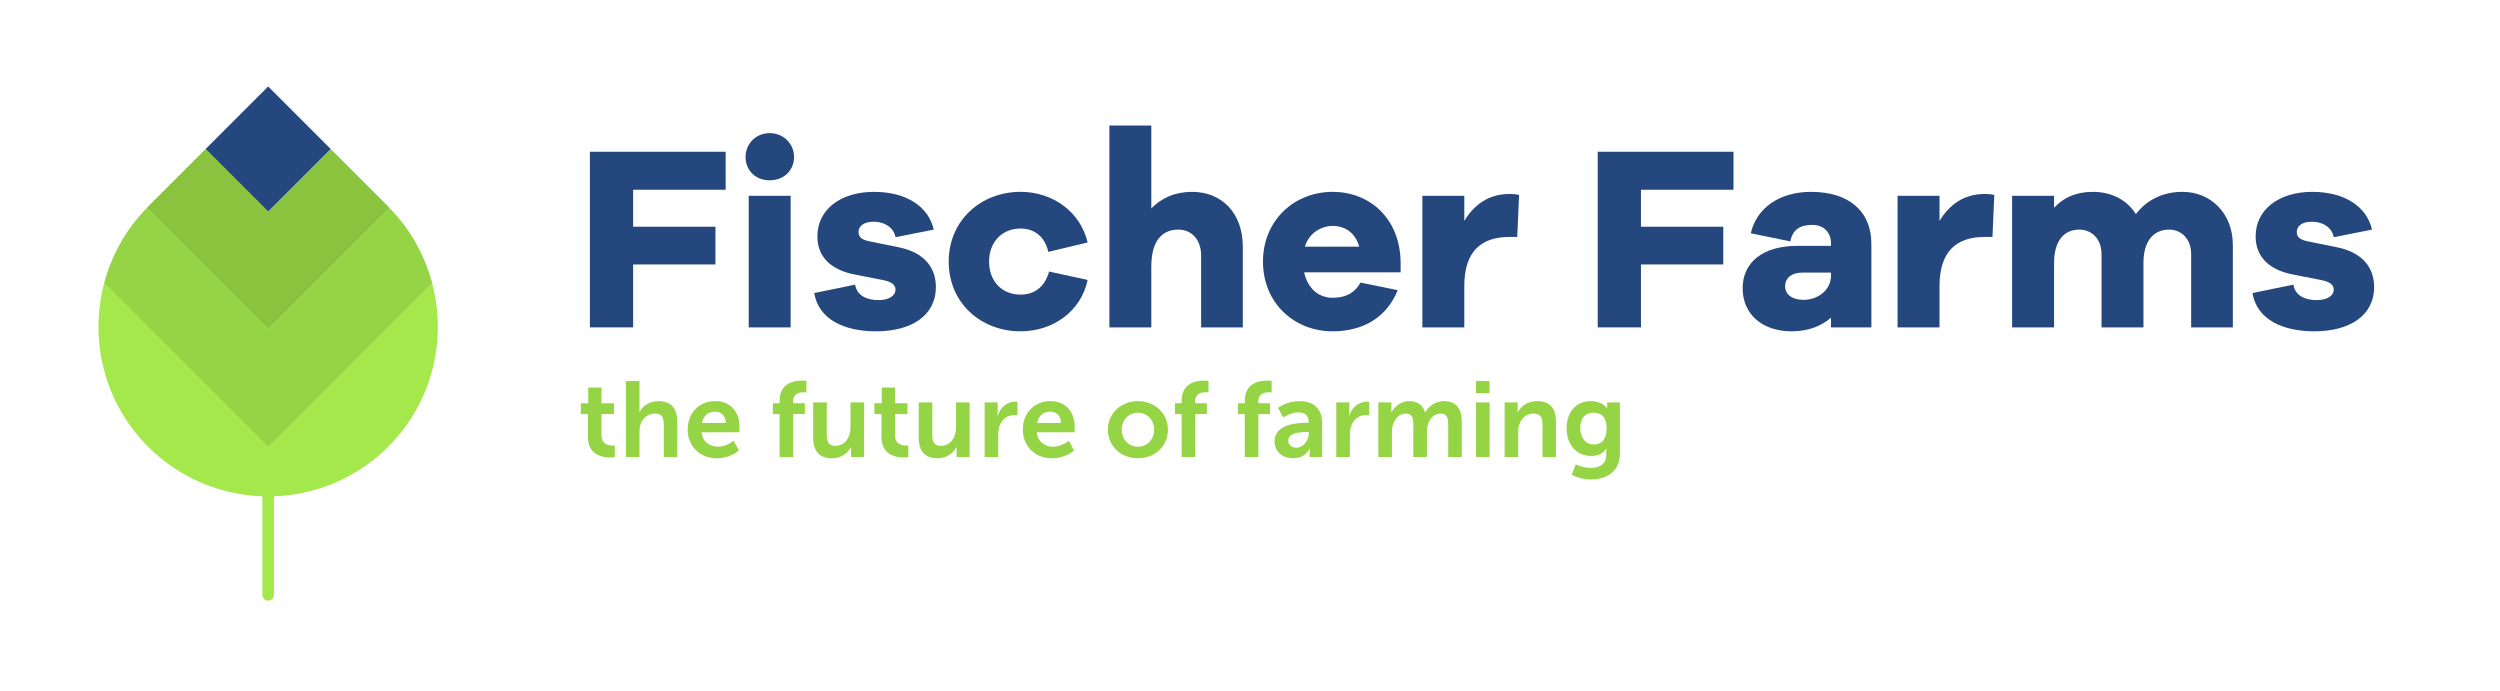
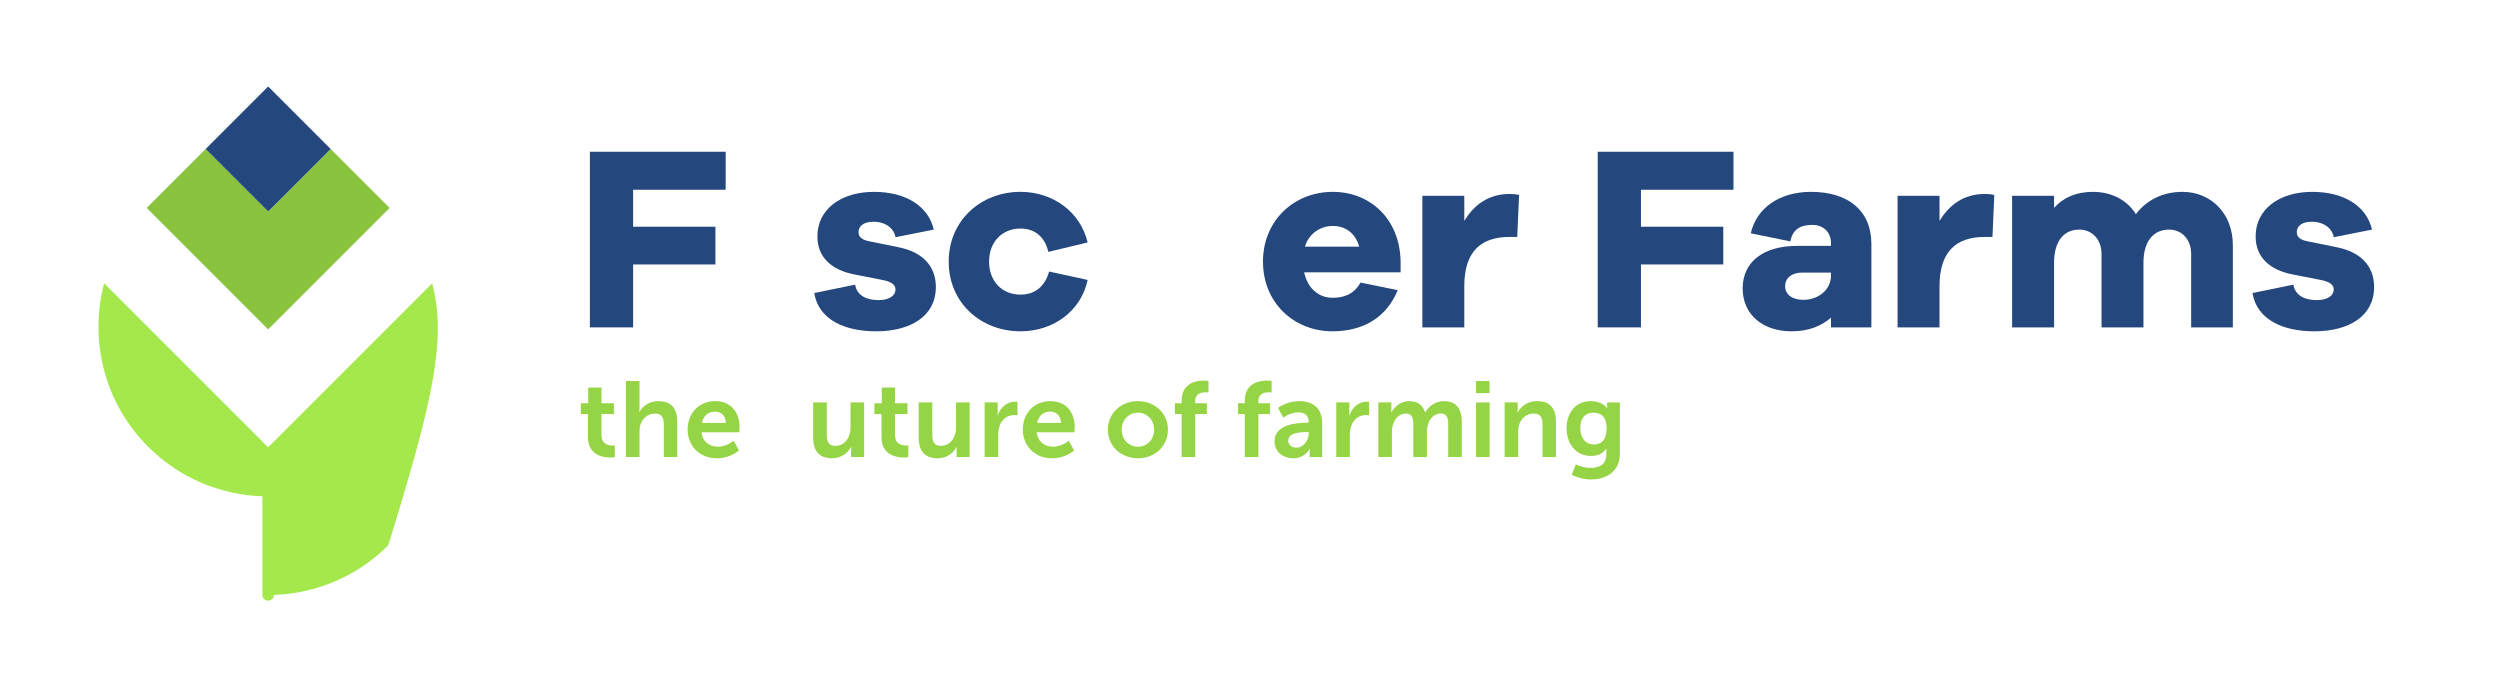
<svg xmlns="http://www.w3.org/2000/svg" xmlns:ns1="http://sodipodi.sourceforge.net/DTD/sodipodi-0.dtd" xmlns:ns2="http://www.inkscape.org/namespaces/inkscape" version="1.1" id="svg2" width="300.367" height="83.028" viewBox="0 0 300.367 83.028" ns1:docname="Fischer Farms logo.ai">
  <defs id="defs6">
    <clipPath clipPathUnits="userSpaceOnUse" id="clipPath16">
      <path d="M 0,62.271 H 225.275 V 0 H 0 Z" id="path14" />
    </clipPath>
  </defs>
  <ns1:namedview id="namedview4" pagecolor="#ffffff" bordercolor="#000000" borderopacity="0.25" ns2:showpageshadow="2" ns2:pageopacity="0.0" ns2:pagecheckerboard="0" ns2:deskcolor="#d1d1d1" />
  <g id="g8" ns2:groupmode="layer" ns2:label="Fischer Farms logo" transform="matrix(1.333,0,0,-1.333,0,83.028)">
    <g id="g10">
      <g id="g12" clip-path="url(#clipPath16)">
        <g id="g18" transform="translate(38.955,36.752)">
-           <path d="M 0,0 -14.786,-14.785 -29.571,0 c -1.339,-5.091 -0.029,-10.736 3.963,-14.727 2.856,-2.856 6.562,-4.344 10.304,-4.47 v -8.889 c 0,-0.285 0.232,-0.518 0.518,-0.518 0.287,0 0.519,0.233 0.519,0.518 v 8.889 c 3.743,0.126 7.448,1.614 10.304,4.47 C 0.028,-10.735 1.339,-5.091 0,0" style="fill:#a4e84b;fill-opacity:1;fill-rule:nonzero;stroke:none" id="path20" />
+           <path d="M 0,0 -14.786,-14.785 -29.571,0 c -1.339,-5.091 -0.029,-10.736 3.963,-14.727 2.856,-2.856 6.562,-4.344 10.304,-4.47 v -8.889 c 0,-0.285 0.232,-0.518 0.518,-0.518 0.287,0 0.519,0.233 0.519,0.518 c 3.743,0.126 7.448,1.614 10.304,4.47 C 0.028,-10.735 1.339,-5.091 0,0" style="fill:#a4e84b;fill-opacity:1;fill-rule:nonzero;stroke:none" id="path20" />
        </g>
        <g id="g22" transform="translate(35.111,43.538)">
-           <path d="M 0,0 -10.941,-10.941 -21.883,0 c -1.916,-1.96 -3.192,-4.307 -3.844,-6.786 L -10.941,-21.57 3.844,-6.786 C 3.192,-4.307 1.916,-1.96 0,0" style="fill:#95d444;fill-opacity:1;fill-rule:nonzero;stroke:none" id="path24" />
-         </g>
+           </g>
        <g id="g26" transform="translate(34.992,43.67)">
          <path d="M 0,0 -5.189,5.189 -10.823,-0.444 -16.456,5.189 -21.646,0 c -0.041,-0.042 -0.076,-0.089 -0.118,-0.132 L -10.823,-11.073 0.119,-0.132 C 0.077,-0.089 0.042,-0.042 0,0" style="fill:#8ac43f;fill-opacity:1;fill-rule:nonzero;stroke:none" id="path28" />
        </g>
        <g id="g30" transform="translate(24.169,54.493)">
          <path d="M 0,0 -5.633,-5.634 0,-11.267 5.634,-5.634 Z" style="fill:#24477e;fill-opacity:1;fill-rule:nonzero;stroke:none" id="path32" />
        </g>
        <g id="g34" transform="translate(57.065,41.852)">
          <path d="M 0,0 H 7.419 V -3.402 H 0 V -9.073 H -3.898 V 6.757 H 8.341 V 3.332 H 0 Z" style="fill:#24477e;fill-opacity:1;fill-rule:nonzero;stroke:none" id="path36" />
        </g>
-         <path d="m 67.483,44.64 h 3.78 V 32.779 h -3.78 z m 4.088,3.496 c 0,-1.205 -0.922,-2.102 -2.198,-2.102 -1.276,0 -2.174,0.897 -2.174,2.102 0,1.158 0.898,2.151 2.174,2.151 1.276,0 2.198,-0.993 2.198,-2.151" style="fill:#24477e;fill-opacity:1;fill-rule:nonzero;stroke:none" id="path38" />
        <g id="g40" transform="translate(77.075,36.63)">
          <path d="m 0,0 c 0.165,-1.016 1.087,-1.394 2.103,-1.394 0.992,0 1.536,0.425 1.536,0.945 0,0.402 -0.307,0.709 -1.182,0.874 l -2.41,0.473 c -2.197,0.401 -3.449,1.583 -3.449,3.45 0,2.433 2.102,4.016 5.103,4.016 2.953,0 4.915,-1.347 5.387,-3.402 L 3.639,4.276 C 3.521,5.009 2.812,5.67 1.654,5.67 0.638,5.67 0.307,5.174 0.307,4.749 0.307,4.418 0.449,4.087 1.205,3.922 L 3.993,3.355 c 2.245,-0.473 3.284,-1.819 3.284,-3.567 0,-2.623 -2.268,-3.994 -5.387,-3.994 -2.788,0 -5.174,1.017 -5.576,3.45 z" style="fill:#24477e;fill-opacity:1;fill-rule:nonzero;stroke:none" id="path42" />
        </g>
        <g id="g44" transform="translate(94.559,37.812)">
          <path d="m 0,0 3.473,-0.756 c -0.59,-2.812 -3.095,-4.631 -6.049,-4.631 -3.544,0 -6.473,2.528 -6.473,6.284 0,3.734 2.929,6.286 6.473,6.286 2.883,0 5.388,-1.773 6.049,-4.56 L -0.071,1.772 c -0.331,1.441 -1.299,2.103 -2.505,2.103 -1.7,0 -2.835,-1.252 -2.835,-2.978 0,-1.748 1.135,-2.977 2.835,-2.977 1.206,0 2.174,0.639 2.576,2.08" style="fill:#24477e;fill-opacity:1;fill-rule:nonzero;stroke:none" id="path46" />
        </g>
        <g id="g48" transform="translate(112.018,40.056)">
-           <path d="m 0,0 v -7.277 h -3.757 v 6.474 c 0,1.394 -0.826,2.339 -2.055,2.339 -1.465,0 -2.434,-1.016 -2.434,-3.308 v -5.505 h -3.78 v 18.193 h 3.78 V 3.45 c 0.921,0.945 2.15,1.488 3.663,1.488 C -1.843,4.938 0,2.977 0,0" style="fill:#24477e;fill-opacity:1;fill-rule:nonzero;stroke:none" id="path50" />
-         </g>
+           </g>
        <g id="g52" transform="translate(117.617,40.056)">
          <path d="M 0,0 H 4.891 C 4.536,1.276 3.591,1.867 2.504,1.867 1.441,1.867 0.354,1.205 0,0 m 8.624,-2.315 h -8.695 c 0.307,-1.418 1.276,-2.292 2.551,-2.292 0.875,0 1.891,0.212 2.529,1.37 L 8.364,-3.922 C 7.348,-6.426 5.198,-7.631 2.48,-7.631 c -3.425,0 -6.261,2.528 -6.261,6.284 0,3.734 2.836,6.285 6.285,6.285 3.355,0 6.049,-2.41 6.12,-6.285 z" style="fill:#24477e;fill-opacity:1;fill-rule:nonzero;stroke:none" id="path54" />
        </g>
        <g id="g56" transform="translate(136.919,44.711)">
          <path d="m 0,0 -0.166,-3.78 h -0.685 c -2.646,0 -4.087,-1.371 -4.087,-4.442 v -3.71 h -3.78 v 11.861 h 3.78 v -2.268 c 0.851,1.418 2.15,2.433 4.087,2.433 C -0.52,0.094 -0.284,0.071 0,0" style="fill:#24477e;fill-opacity:1;fill-rule:nonzero;stroke:none" id="path58" />
        </g>
        <g id="g60" transform="translate(147.904,41.852)">
          <path d="M 0,0 H 7.419 V -3.402 H 0 V -9.073 H -3.898 V 6.757 H 8.34 V 3.332 H 0 Z" style="fill:#24477e;fill-opacity:1;fill-rule:nonzero;stroke:none" id="path62" />
        </g>
        <g id="g64" transform="translate(165.033,37.457)">
          <path d="m 0,0 v 0.26 h -2.599 c -0.945,0 -1.536,-0.496 -1.536,-1.229 0,-0.756 0.661,-1.228 1.654,-1.228 C -1.182,-2.197 0,-1.323 0,0 M 3.639,2.835 V -4.678 H 0 v 0.874 c -0.827,-0.709 -1.961,-1.229 -3.544,-1.229 -2.646,0 -4.418,1.536 -4.418,3.875 0,2.316 1.772,3.828 4.938,3.828 L 0,2.67 V 2.906 C 0,3.898 -0.686,4.56 -1.678,4.56 -2.812,4.56 -3.474,4.111 -3.663,3.071 L -7.23,3.804 c 0.52,2.292 2.599,3.733 5.434,3.733 3.332,0 5.435,-1.678 5.435,-4.702" style="fill:#24477e;fill-opacity:1;fill-rule:nonzero;stroke:none" id="path66" />
        </g>
        <g id="g68" transform="translate(179.752,44.711)">
          <path d="m 0,0 -0.166,-3.78 h -0.685 c -2.646,0 -4.087,-1.371 -4.087,-4.442 v -3.71 h -3.781 v 11.861 h 3.781 v -2.268 c 0.851,1.418 2.15,2.433 4.087,2.433 C -0.52,0.094 -0.284,0.071 0,0" style="fill:#24477e;fill-opacity:1;fill-rule:nonzero;stroke:none" id="path70" />
        </g>
        <g id="g72" transform="translate(201.252,40.198)">
          <path d="m 0,0 v -7.419 h -3.757 v 6.616 c 0,1.346 -0.874,2.197 -1.985,2.197 -1.394,0 -2.315,-1.016 -2.315,-3.001 v -5.812 h -3.78 v 6.616 c 0,1.346 -0.874,2.197 -2.009,2.197 -1.37,0 -2.268,-1.016 -2.268,-3.001 v -5.812 h -3.781 V 4.442 h 3.781 V 3.355 c 0.803,0.898 1.961,1.441 3.497,1.441 1.654,0 3.072,-0.709 3.875,-2.008 0.945,1.229 2.363,2.008 4.205,2.008 C -2.008,4.796 0,2.882 0,0" style="fill:#24477e;fill-opacity:1;fill-rule:nonzero;stroke:none" id="path74" />
        </g>
        <g id="g76" transform="translate(206.708,36.63)">
          <path d="m 0,0 c 0.166,-1.016 1.087,-1.394 2.103,-1.394 0.992,0 1.536,0.425 1.536,0.945 0,0.402 -0.307,0.709 -1.181,0.874 L 0.047,0.898 c -2.197,0.401 -3.449,1.583 -3.449,3.45 0,2.433 2.103,4.016 5.103,4.016 2.953,0 4.915,-1.347 5.387,-3.402 L 3.639,4.276 C 3.521,5.009 2.812,5.67 1.654,5.67 0.638,5.67 0.307,5.174 0.307,4.749 0.307,4.418 0.449,4.087 1.205,3.922 L 3.993,3.355 c 2.245,-0.473 3.284,-1.819 3.284,-3.567 0,-2.623 -2.268,-3.994 -5.387,-3.994 -2.788,0 -5.174,1.017 -5.576,3.45 z" style="fill:#24477e;fill-opacity:1;fill-rule:nonzero;stroke:none" id="path78" />
        </g>
        <g id="g80" transform="translate(52.991,24.965)">
          <path d="M 0,0 H -0.637 V 0.974 H 0.029 V 2.392 H 1.225 V 0.974 H 2.343 V 0 H 1.225 v -1.91 c 0,-0.81 0.636,-0.925 0.974,-0.925 0.135,0 0.221,0.019 0.221,0.019 v -1.071 c 0,0 -0.144,-0.029 -0.376,-0.029 C 1.36,-3.916 0,-3.713 0,-2.064 Z" style="fill:#95d444;fill-opacity:1;fill-rule:nonzero;stroke:none" id="path82" />
        </g>
        <g id="g84" transform="translate(56.415,27.944)">
          <path d="m 0,0 h 1.225 v -2.373 c 0,-0.241 -0.019,-0.414 -0.019,-0.414 h 0.019 c 0.241,0.472 0.839,0.974 1.697,0.974 1.09,0 1.707,-0.569 1.707,-1.871 V -6.848 H 3.415 v 2.913 c 0,0.598 -0.155,1.003 -0.782,1.003 -0.646,0 -1.148,-0.424 -1.331,-1.022 C 1.244,-4.147 1.225,-4.359 1.225,-4.591 v -2.257 l -1.225,0 z" style="fill:#95d444;fill-opacity:1;fill-rule:nonzero;stroke:none" id="path86" />
        </g>
        <g id="g88" transform="translate(65.423,24.164)">
          <path d="M 0,0 C -0.019,0.666 -0.434,1.022 -0.974,1.022 -1.601,1.022 -2.035,0.637 -2.15,0 Z m -0.945,1.968 c 1.418,0 2.179,-1.032 2.179,-2.334 0,-0.145 -0.028,-0.473 -0.028,-0.473 h -3.395 c 0.077,-0.858 0.742,-1.302 1.475,-1.302 0.791,0 1.418,0.54 1.418,0.54 l 0.473,-0.878 c 0,0 -0.752,-0.704 -1.977,-0.704 -1.63,0 -2.643,1.177 -2.643,2.576 0,1.514 1.032,2.575 2.498,2.575" style="fill:#95d444;fill-opacity:1;fill-rule:nonzero;stroke:none" id="path90" />
        </g>
        <g id="g92" transform="translate(70.266,24.965)">
-           <path d="M 0,0 H -0.607 V 0.974 H 0 v 0.222 c 0,1.61 1.322,1.823 2.006,1.823 0.251,0 0.415,-0.029 0.415,-0.029 V 1.948 c 0,0 -0.106,0.019 -0.251,0.019 -0.347,0 -0.945,-0.087 -0.945,-0.8 V 0.974 H 2.276 V 0 H 1.225 V -3.868 H 0 Z" style="fill:#95d444;fill-opacity:1;fill-rule:nonzero;stroke:none" id="path94" />
-         </g>
+           </g>
        <g id="g96" transform="translate(73.294,26.016)">
          <path d="m 0,0 h 1.225 v -2.913 c 0,-0.598 0.154,-1.003 0.762,-1.003 0.887,0 1.379,0.781 1.379,1.659 V 0 H 4.591 V -4.919 H 3.414 v 0.56 c 0,0.192 0.02,0.347 0.02,0.347 H 3.414 C 3.173,-4.523 2.546,-5.035 1.707,-5.035 0.656,-5.035 0,-4.504 0,-3.164 Z" style="fill:#95d444;fill-opacity:1;fill-rule:nonzero;stroke:none" id="path98" />
        </g>
        <g id="g100" transform="translate(79.448,24.965)">
          <path d="M 0,0 H -0.636 V 0.974 H 0.029 V 2.392 H 1.225 V 0.974 H 2.344 V 0 H 1.225 v -1.91 c 0,-0.81 0.636,-0.925 0.974,-0.925 0.135,0 0.222,0.019 0.222,0.019 v -1.071 c 0,0 -0.145,-0.029 -0.376,-0.029 C 1.36,-3.916 0,-3.713 0,-2.064 Z" style="fill:#95d444;fill-opacity:1;fill-rule:nonzero;stroke:none" id="path102" />
        </g>
        <g id="g104" transform="translate(82.805,26.016)">
          <path d="m 0,0 h 1.225 v -2.913 c 0,-0.598 0.154,-1.003 0.761,-1.003 0.888,0 1.38,0.781 1.38,1.659 V 0 H 4.591 V -4.919 H 3.414 v 0.56 c 0,0.192 0.02,0.347 0.02,0.347 H 3.414 C 3.173,-4.523 2.546,-5.035 1.707,-5.035 0.656,-5.035 0,-4.504 0,-3.164 Z" style="fill:#95d444;fill-opacity:1;fill-rule:nonzero;stroke:none" id="path106" />
        </g>
        <g id="g108" transform="translate(88.747,26.016)">
          <path d="m 0,0 h 1.177 v -0.849 c 0,-0.183 -0.019,-0.347 -0.019,-0.347 h 0.019 c 0.221,0.704 0.81,1.263 1.562,1.263 0.116,0 0.222,-0.019 0.222,-0.019 v -1.206 c 0,0 -0.125,0.02 -0.289,0.02 -0.521,0 -1.109,-0.299 -1.341,-1.032 C 1.254,-2.411 1.225,-2.681 1.225,-2.971 v -1.948 l -1.225,0 z" style="fill:#95d444;fill-opacity:1;fill-rule:nonzero;stroke:none" id="path110" />
        </g>
        <g id="g112" transform="translate(95.633,24.164)">
          <path d="M 0,0 C -0.02,0.666 -0.434,1.022 -0.974,1.022 -1.601,1.022 -2.035,0.637 -2.151,0 Z m -0.945,1.968 c 1.418,0 2.179,-1.032 2.179,-2.334 0,-0.145 -0.028,-0.473 -0.028,-0.473 h -3.395 c 0.077,-0.858 0.742,-1.302 1.475,-1.302 0.791,0 1.418,0.54 1.418,0.54 l 0.473,-0.878 c 0,0 -0.753,-0.704 -1.978,-0.704 -1.629,0 -2.642,1.177 -2.642,2.576 0,1.514 1.032,2.575 2.498,2.575" style="fill:#95d444;fill-opacity:1;fill-rule:nonzero;stroke:none" id="path114" />
        </g>
        <g id="g116" transform="translate(102.568,22.023)">
          <path d="M 0,0 C 0.791,0 1.457,0.617 1.457,1.534 1.457,2.44 0.791,3.067 0,3.067 -0.8,3.067 -1.466,2.44 -1.466,1.534 -1.466,0.617 -0.8,0 0,0 M -0.009,4.109 C 1.495,4.109 2.7,3.038 2.7,1.534 2.7,0.02 1.495,-1.042 0,-1.042 c -1.504,0 -2.71,1.062 -2.71,2.576 0,1.504 1.206,2.575 2.701,2.575" style="fill:#95d444;fill-opacity:1;fill-rule:nonzero;stroke:none" id="path118" />
        </g>
        <g id="g120" transform="translate(106.504,24.965)">
          <path d="M 0,0 H -0.607 V 0.974 H 0 V 1.196 C 0,2.806 1.321,3.019 2.006,3.019 2.257,3.019 2.42,2.99 2.42,2.99 V 1.948 c 0,0 -0.106,0.019 -0.25,0.019 -0.347,0 -0.945,-0.087 -0.945,-0.8 V 0.974 H 2.276 V 0 H 1.225 V -3.868 H 0 Z" style="fill:#95d444;fill-opacity:1;fill-rule:nonzero;stroke:none" id="path122" />
        </g>
        <g id="g124" transform="translate(112.195,24.965)">
          <path d="M 0,0 H -0.607 V 0.974 H 0 v 0.222 c 0,1.61 1.322,1.823 2.006,1.823 0.251,0 0.415,-0.029 0.415,-0.029 V 1.948 c 0,0 -0.106,0.019 -0.251,0.019 -0.347,0 -0.945,-0.087 -0.945,-0.8 V 0.974 H 2.276 V 0 H 1.225 V -3.868 H 0 Z" style="fill:#95d444;fill-opacity:1;fill-rule:nonzero;stroke:none" id="path126" />
        </g>
        <g id="g128" transform="translate(116.854,21.936)">
          <path d="M 0,0 C 0.646,0 1.109,0.694 1.109,1.292 V 1.408 H 0.897 C 0.27,1.408 -0.743,1.321 -0.743,0.636 -0.743,0.309 -0.501,0 0,0 m 0.935,2.247 h 0.164 v 0.067 c 0,0.646 -0.405,0.869 -0.945,0.869 -0.704,0 -1.35,-0.473 -1.35,-0.473 l -0.463,0.877 c 0,0 0.762,0.608 1.929,0.608 1.292,0 2.044,-0.714 2.044,-1.958 V -0.839 H 1.186 v 0.405 c 0,0.193 0.02,0.347 0.02,0.347 h -0.02 c 0.01,0 -0.376,-0.868 -1.495,-0.868 -0.878,0 -1.668,0.55 -1.668,1.534 0,1.562 2.112,1.668 2.912,1.668" style="fill:#95d444;fill-opacity:1;fill-rule:nonzero;stroke:none" id="path130" />
        </g>
        <g id="g132" transform="translate(120.442,26.016)">
          <path d="m 0,0 h 1.177 v -0.849 c 0,-0.183 -0.019,-0.347 -0.019,-0.347 h 0.019 c 0.221,0.704 0.81,1.263 1.562,1.263 0.116,0 0.222,-0.019 0.222,-0.019 v -1.206 c 0,0 -0.126,0.02 -0.289,0.02 -0.521,0 -1.11,-0.299 -1.341,-1.032 C 1.254,-2.411 1.225,-2.681 1.225,-2.971 v -1.948 l -1.225,0 z" style="fill:#95d444;fill-opacity:1;fill-rule:nonzero;stroke:none" id="path134" />
        </g>
        <g id="g136" transform="translate(124.233,26.016)">
          <path d="m 0,0 h 1.177 v -0.569 c 0,-0.183 -0.02,-0.338 -0.02,-0.338 h 0.02 c 0.241,0.482 0.829,1.023 1.6,1.023 0.753,0 1.235,-0.348 1.437,-1.013 h 0.02 c 0.27,0.53 0.907,1.013 1.678,1.013 1.022,0 1.61,-0.579 1.61,-1.871 V -4.919 H 6.298 v 2.932 c 0,0.559 -0.106,0.984 -0.675,0.984 -0.627,0 -1.042,-0.502 -1.187,-1.119 C 4.388,-2.315 4.378,-2.527 4.378,-2.758 V -4.919 H 3.153 v 2.932 c 0,0.53 -0.086,0.984 -0.665,0.984 -0.636,0 -1.051,-0.502 -1.205,-1.129 C 1.234,-2.315 1.225,-2.537 1.225,-2.758 v -2.161 l -1.225,0 z" style="fill:#95d444;fill-opacity:1;fill-rule:nonzero;stroke:none" id="path138" />
        </g>
        <path d="m 133.04,26.016 h 1.225 v -4.919 h -1.225 z m 0,1.928 h 1.215 v -1.09 h -1.215 z" style="fill:#95d444;fill-opacity:1;fill-rule:nonzero;stroke:none" id="path140" />
        <g id="g142" transform="translate(135.615,26.016)">
          <path d="m 0,0 h 1.177 v -0.569 c 0,-0.183 -0.02,-0.338 -0.02,-0.338 h 0.02 c 0.212,0.415 0.752,1.023 1.745,1.023 1.09,0 1.707,-0.57 1.707,-1.871 V -4.919 H 3.414 v 2.913 c 0,0.598 -0.154,1.003 -0.781,1.003 -0.656,0 -1.138,-0.415 -1.321,-1.003 C 1.244,-2.208 1.225,-2.431 1.225,-2.662 v -2.257 l -1.225,0 z" style="fill:#95d444;fill-opacity:1;fill-rule:nonzero;stroke:none" id="path144" />
        </g>
        <g id="g146" transform="translate(144.807,23.672)">
          <path d="m 0,0 c 0,1.119 -0.55,1.418 -1.215,1.418 -0.743,0 -1.158,-0.541 -1.158,-1.37 0,-0.858 0.444,-1.495 1.235,-1.495 C -0.55,-1.447 0,-1.109 0,0 m -1.418,-3.559 c 0.752,0 1.389,0.318 1.389,1.196 v 0.289 c 0,0.116 0.019,0.261 0.019,0.261 h -0.019 c -0.289,-0.434 -0.714,-0.666 -1.369,-0.666 -1.409,0 -2.209,1.138 -2.209,2.489 0,1.35 0.762,2.449 2.18,2.449 1.07,0 1.456,-0.626 1.456,-0.626 h 0.029 c 0,0 -0.01,0.057 -0.01,0.134 v 0.377 h 1.148 v -4.62 c 0,-1.688 -1.312,-2.324 -2.594,-2.324 -0.618,0 -1.274,0.173 -1.746,0.424 l 0.366,0.935 c 0,0 0.618,-0.318 1.36,-0.318" style="fill:#95d444;fill-opacity:1;fill-rule:nonzero;stroke:none" id="path148" />
        </g>
      </g>
    </g>
  </g>
</svg>